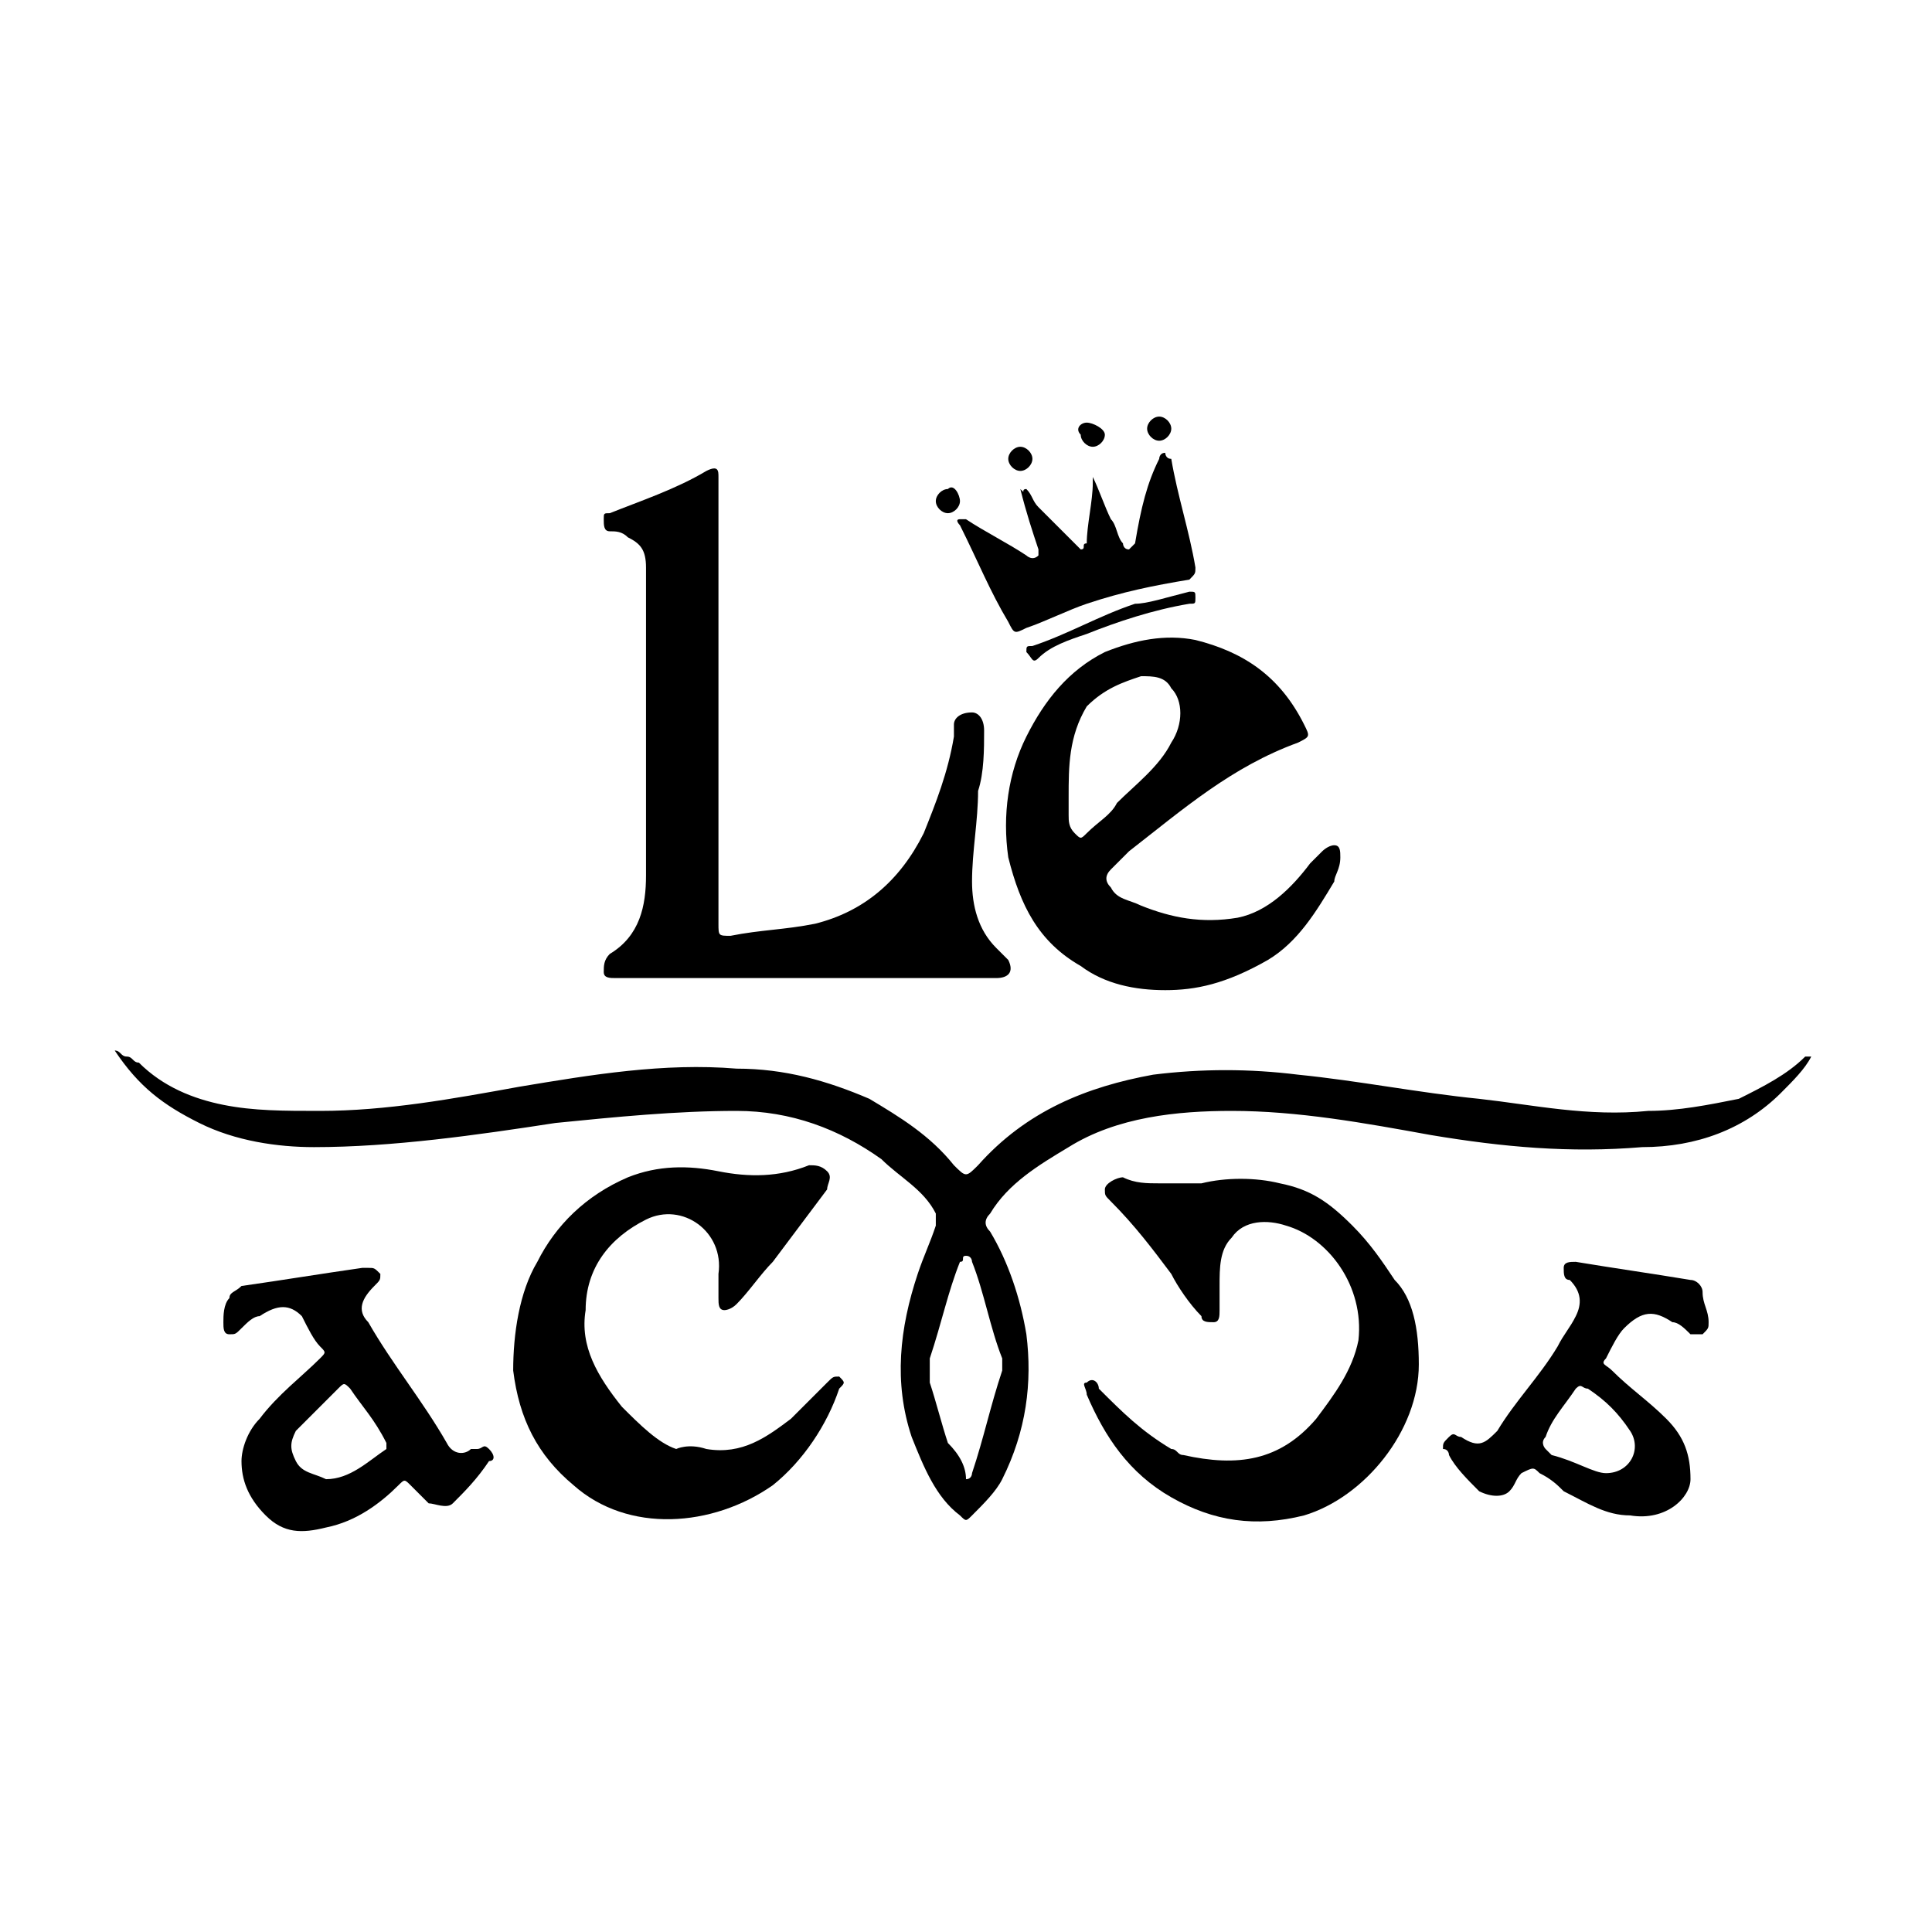
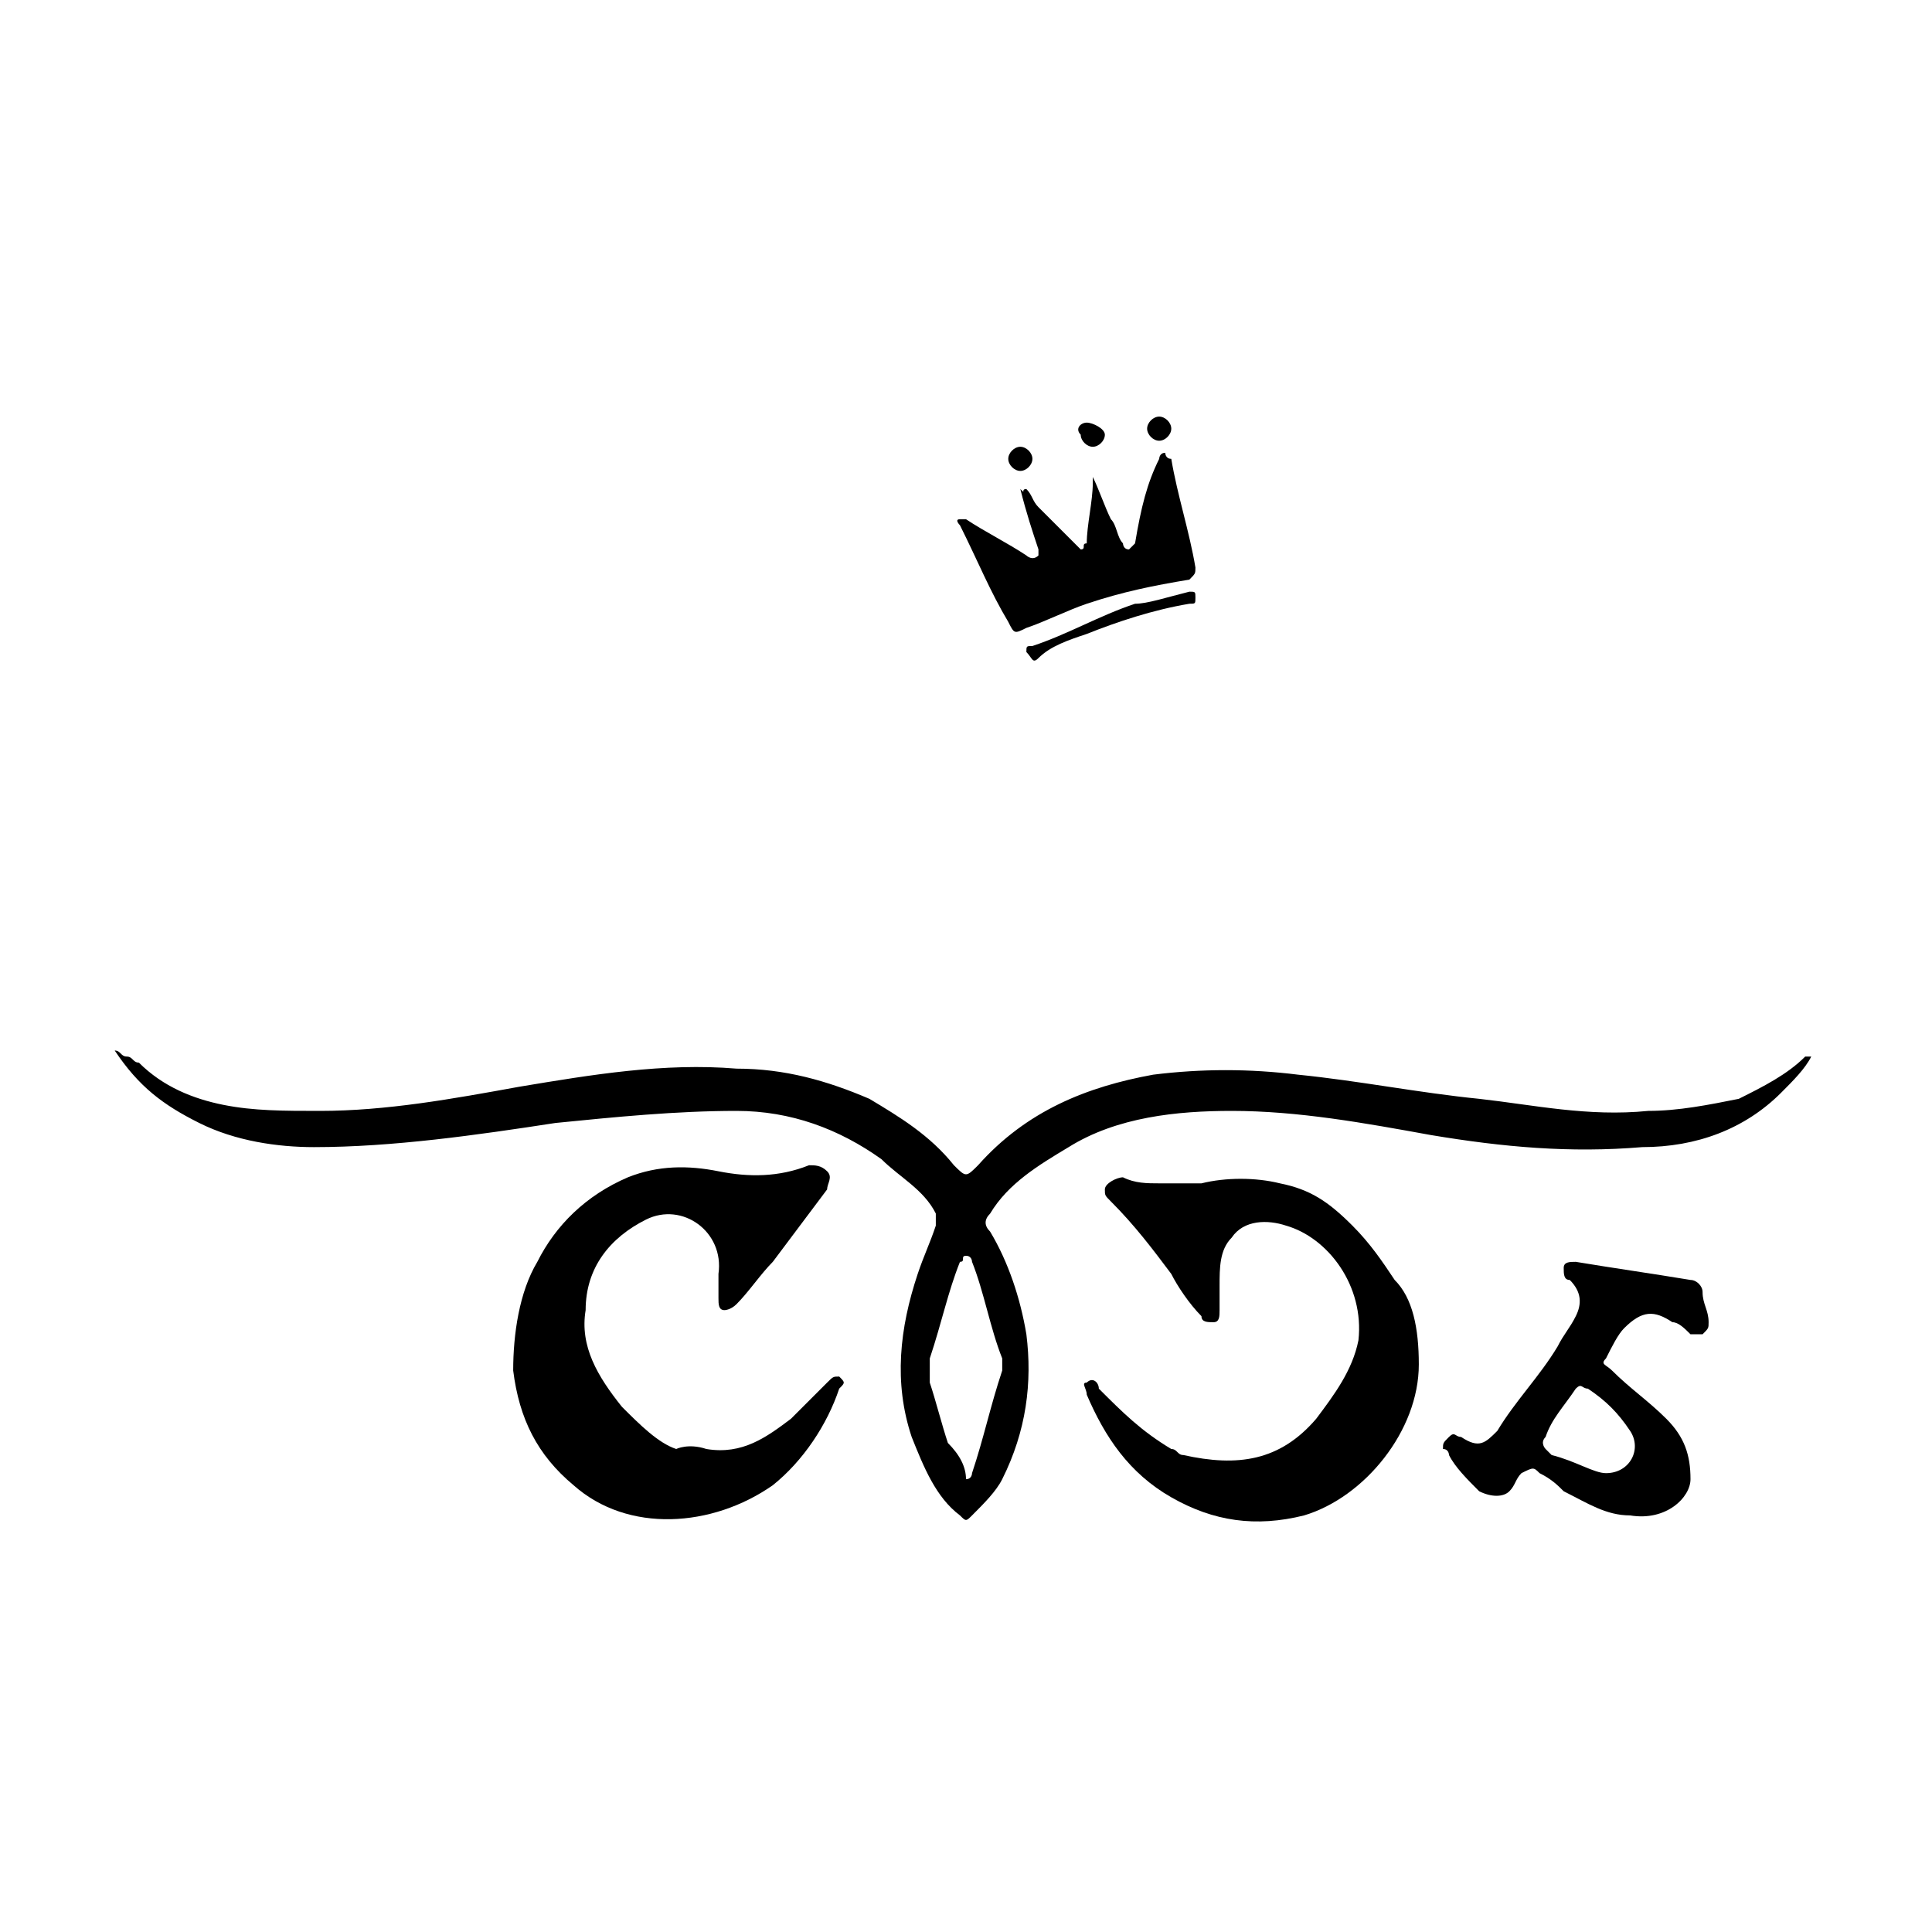
<svg xmlns="http://www.w3.org/2000/svg" version="1.1" id="レイヤー_1" x="0px" y="0px" viewBox="0 0 32 32" style="enable-background:new 0 0 32 32;" xml:space="preserve">
  <g>
    <path d="M30,17.5c-0.1,0.2-0.3,0.4-0.5,0.6c-0.6,0.6-1.4,0.9-2.3,0.9c-1.2,0.1-2.3,0-3.5-0.2c-1.1-0.2-2.2-0.4-3.3-0.4   c-0.9,0-1.9,0.1-2.7,0.6c-0.5,0.3-1,0.6-1.3,1.1c-0.1,0.1-0.1,0.2,0,0.3c0.3,0.5,0.5,1.1,0.6,1.7c0.1,0.8,0,1.6-0.4,2.4   c-0.1,0.2-0.3,0.4-0.5,0.6c-0.1,0.1-0.1,0.1-0.2,0c-0.4-0.3-0.6-0.8-0.8-1.3c-0.3-0.9-0.2-1.8,0.1-2.7c0.1-0.3,0.2-0.5,0.3-0.8   c0-0.1,0-0.1,0-0.2c-0.2-0.4-0.6-0.6-0.9-0.9c-0.7-0.5-1.5-0.8-2.4-0.8c-1,0-2,0.1-3,0.2c-1.3,0.2-2.7,0.4-4,0.4   c-0.6,0-1.3-0.1-1.9-0.4c-0.6-0.3-1-0.6-1.4-1.2c0.1,0,0.1,0.1,0.2,0.1c0.1,0,0.1,0.1,0.2,0.1c0.4,0.4,0.9,0.6,1.4,0.7   c0.5,0.1,1,0.1,1.6,0.1c1.1,0,2.2-0.2,3.3-0.4c1.2-0.2,2.4-0.4,3.6-0.3c0.8,0,1.5,0.2,2.2,0.5c0.5,0.3,1,0.6,1.4,1.1   c0.2,0.2,0.2,0.2,0.4,0c0.8-0.9,1.8-1.3,2.9-1.5c0.8-0.1,1.6-0.1,2.4,0c1,0.1,2,0.3,3,0.4c0.9,0.1,1.8,0.3,2.8,0.2   c0.5,0,1-0.1,1.5-0.2c0.4-0.2,0.8-0.4,1.1-0.7C29.9,17.5,29.9,17.5,30,17.5C30,17.5,30,17.5,30,17.5z M16,24.5   C16,24.5,16.1,24.5,16,24.5c0.1,0,0.1-0.1,0.1-0.1c0.2-0.6,0.3-1.1,0.5-1.7c0-0.1,0-0.1,0-0.2c-0.2-0.5-0.3-1.1-0.5-1.6   c0,0,0-0.1-0.1-0.1c-0.1,0,0,0.1-0.1,0.1c-0.2,0.5-0.3,1-0.5,1.6c0,0.1,0,0.2,0,0.4c0.1,0.3,0.2,0.7,0.3,1   C15.9,24.1,16,24.3,16,24.5z" />
-     <path d="M11.9,11.6c0,1.2,0,2.5,0,3.7c0,0.2,0,0.2,0.2,0.2c0.5-0.1,0.9-0.1,1.4-0.2c0.8-0.2,1.4-0.7,1.8-1.5c0.2-0.5,0.4-1,0.5-1.6   c0-0.1,0-0.1,0-0.2c0-0.1,0.1-0.2,0.3-0.2c0.1,0,0.2,0.1,0.2,0.3c0,0.3,0,0.7-0.1,1c0,0.5-0.1,1-0.1,1.5c0,0.4,0.1,0.8,0.4,1.1   c0.1,0.1,0.1,0.1,0.2,0.2c0.1,0.2,0,0.3-0.2,0.3c-0.2,0-0.4,0-0.7,0c-1.9,0-3.8,0-5.6,0c-0.1,0-0.2,0-0.2-0.1c0-0.1,0-0.2,0.1-0.3   c0.5-0.3,0.6-0.8,0.6-1.3c0-0.7,0-1.5,0-2.2c0-1,0-1.9,0-2.9c0-0.3-0.1-0.4-0.3-0.5c-0.1-0.1-0.2-0.1-0.3-0.1   c-0.1,0-0.1-0.1-0.1-0.2c0-0.1,0-0.1,0.1-0.1c0.5-0.2,1.1-0.4,1.6-0.7c0.2-0.1,0.2,0,0.2,0.1C11.9,9.1,11.9,10.3,11.9,11.6z" />
-     <path d="M19.3,16.4c-0.5,0-1-0.1-1.4-0.4c-0.7-0.4-1-1-1.2-1.8c-0.1-0.7,0-1.4,0.3-2c0.3-0.6,0.7-1.1,1.3-1.4   c0.5-0.2,1-0.3,1.5-0.2c0.8,0.2,1.4,0.6,1.8,1.4c0.1,0.2,0.1,0.2-0.1,0.3c-1.1,0.4-1.9,1.1-2.8,1.8c-0.1,0.1-0.2,0.2-0.3,0.3   c-0.1,0.1-0.1,0.2,0,0.3c0.1,0.2,0.3,0.2,0.5,0.3c0.5,0.2,1,0.3,1.6,0.2c0.5-0.1,0.9-0.5,1.2-0.9c0.1-0.1,0.1-0.1,0.2-0.2   c0,0,0.1-0.1,0.2-0.1c0.1,0,0.1,0.1,0.1,0.2c0,0.2-0.1,0.3-0.1,0.4c-0.3,0.5-0.6,1-1.1,1.3C20.3,16.3,19.8,16.4,19.3,16.4z    M17.7,13.2c0,0.1,0,0.2,0,0.3c0,0.1,0,0.2,0.1,0.3c0.1,0.1,0.1,0.1,0.2,0c0.2-0.2,0.4-0.3,0.5-0.5c0.3-0.3,0.7-0.6,0.9-1   c0.2-0.3,0.2-0.7,0-0.9c-0.1-0.2-0.3-0.2-0.5-0.2c-0.3,0.1-0.6,0.2-0.9,0.5C17.7,12.2,17.7,12.7,17.7,13.2z" />
    <path d="M11.7,24c0.6,0.1,1-0.2,1.4-0.5c0.2-0.2,0.4-0.4,0.6-0.6c0.1-0.1,0.1-0.1,0.2-0.1c0.1,0.1,0.1,0.1,0,0.2   c-0.2,0.6-0.6,1.2-1.1,1.6c-1,0.7-2.4,0.8-3.3,0c-0.6-0.5-0.9-1.1-1-1.9c0-0.6,0.1-1.3,0.4-1.8c0.3-0.6,0.8-1.1,1.5-1.4   c0.5-0.2,1-0.2,1.5-0.1c0.5,0.1,1,0.1,1.5-0.1c0.1,0,0.2,0,0.3,0.1c0.1,0.1,0,0.2,0,0.3c-0.3,0.4-0.6,0.8-0.9,1.2   c-0.2,0.2-0.4,0.5-0.6,0.7c-0.1,0.1-0.2,0.1-0.2,0.1c-0.1,0-0.1-0.1-0.1-0.2c0-0.1,0-0.3,0-0.4c0.1-0.7-0.6-1.2-1.2-0.9   c-0.6,0.3-1,0.8-1,1.5c-0.1,0.6,0.2,1.1,0.6,1.6c0.3,0.3,0.6,0.6,0.9,0.7C11.2,24,11.4,23.9,11.7,24z" />
    <path d="M23.5,22.6c0,1.1-0.9,2.2-1.9,2.5c-0.8,0.2-1.5,0.1-2.2-0.3c-0.7-0.4-1.1-1-1.4-1.7c0-0.1-0.1-0.2,0-0.2   c0.1-0.1,0.2,0,0.2,0.1c0.4,0.4,0.7,0.7,1.2,1c0.1,0,0.1,0.1,0.2,0.1c0.9,0.2,1.6,0.1,2.2-0.6c0.3-0.4,0.6-0.8,0.7-1.3   c0.1-0.9-0.5-1.7-1.2-1.9c-0.3-0.1-0.7-0.1-0.9,0.2c-0.2,0.2-0.2,0.5-0.2,0.8c0,0.1,0,0.3,0,0.4c0,0.1,0,0.2-0.1,0.2   c-0.1,0-0.2,0-0.2-0.1c-0.2-0.2-0.4-0.5-0.5-0.7c-0.3-0.4-0.6-0.8-1-1.2c-0.1-0.1-0.1-0.1-0.1-0.2c0-0.1,0.2-0.2,0.3-0.2   c0.2,0.1,0.4,0.1,0.6,0.1c0.2,0,0.5,0,0.7,0c0.4-0.1,0.9-0.1,1.3,0c0.5,0.1,0.8,0.3,1.2,0.7c0.3,0.3,0.5,0.6,0.7,0.9   C23.4,21.5,23.5,22,23.5,22.6z" />
    <path d="M27,25.1c-0.4,0-0.7-0.2-1.1-0.4c-0.1-0.1-0.2-0.2-0.4-0.3c-0.1-0.1-0.1-0.1-0.3,0c-0.1,0.1-0.1,0.2-0.2,0.3   c-0.1,0.1-0.3,0.1-0.5,0c-0.2-0.2-0.4-0.4-0.5-0.6c0,0,0-0.1-0.1-0.1c0-0.1,0-0.1,0.1-0.2c0.1-0.1,0.1,0,0.2,0   c0.3,0.2,0.4,0.1,0.6-0.1c0.3-0.5,0.7-0.9,1-1.4c0.1-0.2,0.2-0.3,0.3-0.5c0.1-0.2,0.1-0.4-0.1-0.6c-0.1,0-0.1-0.1-0.1-0.2   c0-0.1,0.1-0.1,0.2-0.1c0.6,0.1,1.3,0.2,1.9,0.3c0.1,0,0.2,0.1,0.2,0.2c0,0.2,0.1,0.3,0.1,0.5c0,0.1,0,0.1-0.1,0.2   c-0.1,0-0.1,0-0.2,0c-0.1-0.1-0.2-0.2-0.3-0.2c-0.3-0.2-0.5-0.2-0.8,0.1c-0.1,0.1-0.2,0.3-0.3,0.5c-0.1,0.1,0,0.1,0.1,0.2   c0.3,0.3,0.6,0.5,0.9,0.8c0.3,0.3,0.4,0.6,0.4,1C28,24.8,27.6,25.2,27,25.1z M26.6,24.4c0.4,0,0.6-0.4,0.4-0.7   c-0.2-0.3-0.4-0.5-0.7-0.7c-0.1,0-0.1-0.1-0.2,0c-0.2,0.3-0.4,0.5-0.5,0.8c-0.1,0.1,0,0.2,0,0.2c0,0,0.1,0.1,0.1,0.1   C26.1,24.2,26.4,24.4,26.6,24.4z" />
-     <path d="M4,24.2c0-0.2,0.1-0.5,0.3-0.7c0.3-0.4,0.7-0.7,1-1c0.1-0.1,0.1-0.1,0-0.2C5.2,22.2,5.1,22,5,21.8c-0.2-0.2-0.4-0.2-0.7,0   C4.2,21.8,4.1,21.9,4,22c-0.1,0.1-0.1,0.1-0.2,0.1c-0.1,0-0.1-0.1-0.1-0.2c0-0.1,0-0.3,0.1-0.4c0-0.1,0.1-0.1,0.2-0.2   C4.7,21.2,5.3,21.1,6,21c0,0,0,0,0.1,0c0.1,0,0.1,0,0.2,0.1c0,0.1,0,0.1-0.1,0.2c-0.2,0.2-0.3,0.4-0.1,0.6c0.4,0.7,0.9,1.3,1.3,2   c0.1,0.2,0.3,0.2,0.4,0.1c0,0,0,0,0.1,0c0.1,0,0.1-0.1,0.2,0c0.1,0.1,0.1,0.2,0,0.2c-0.2,0.3-0.4,0.5-0.6,0.7c-0.1,0.1-0.3,0-0.4,0   c-0.1-0.1-0.2-0.2-0.3-0.3c-0.1-0.1-0.1-0.1-0.2,0c-0.3,0.3-0.7,0.6-1.2,0.7c-0.4,0.1-0.7,0.1-1-0.2C4.1,24.8,4,24.5,4,24.2z    M5.4,24.5c0.4,0,0.7-0.3,1-0.5c0,0,0-0.1,0-0.1C6.2,23.5,6,23.3,5.8,23c-0.1-0.1-0.1-0.1-0.2,0c-0.2,0.2-0.5,0.5-0.7,0.7   c-0.1,0.2-0.1,0.3,0,0.5C5,24.4,5.2,24.4,5.4,24.5z" />
    <path d="M17,8.1c0.1,0.1,0.1,0.2,0.2,0.3c0.2,0.2,0.4,0.4,0.6,0.6c0,0,0.1,0.1,0.1,0.1c0.1,0,0-0.1,0.1-0.1c0-0.3,0.1-0.7,0.1-1   c0,0,0-0.1,0-0.1c0.1,0.2,0.2,0.5,0.3,0.7c0.1,0.1,0.1,0.3,0.2,0.4c0,0,0,0.1,0.1,0.1c0,0,0,0,0.1-0.1C18.9,8.4,19,8,19.2,7.6   c0,0,0-0.1,0.1-0.1c0,0,0,0.1,0.1,0.1c0.1,0.6,0.3,1.2,0.4,1.8c0,0.1,0,0.1-0.1,0.2C19.1,9.7,18.6,9.8,18,10   c-0.3,0.1-0.7,0.3-1,0.4c-0.2,0.1-0.2,0.1-0.3-0.1c-0.3-0.5-0.5-1-0.8-1.6c0,0-0.1-0.1,0-0.1c0,0,0.1,0,0.1,0   c0.3,0.2,0.7,0.4,1,0.6c0,0,0.1,0.1,0.2,0c0,0,0-0.1,0-0.1c-0.1-0.3-0.2-0.6-0.3-1C17,8.2,16.9,8.1,17,8.1z" />
    <path d="M19.7,9.8c0.1,0,0.1,0,0.1,0.1c0,0.1,0,0.1-0.1,0.1c-0.6,0.1-1.2,0.3-1.7,0.5c-0.3,0.1-0.6,0.2-0.8,0.4   c-0.1,0.1-0.1,0-0.2-0.1c0-0.1,0-0.1,0.1-0.1c0.6-0.2,1.1-0.5,1.7-0.7C19,10,19.3,9.9,19.7,9.8C19.7,9.8,19.7,9.8,19.7,9.8z" />
    <path d="M18.3,7.2c0,0.1-0.1,0.2-0.2,0.2c-0.1,0-0.2-0.1-0.2-0.2C17.8,7.1,17.9,7,18,7C18.1,7,18.3,7.1,18.3,7.2z" />
    <path d="M17.1,7.6c0,0.1-0.1,0.2-0.2,0.2c-0.1,0-0.2-0.1-0.2-0.2c0-0.1,0.1-0.2,0.2-0.2C17,7.4,17.1,7.5,17.1,7.6z" />
-     <path d="M15.9,8.3c0,0.1-0.1,0.2-0.2,0.2c-0.1,0-0.2-0.1-0.2-0.2c0-0.1,0.1-0.2,0.2-0.2C15.8,8,15.9,8.2,15.9,8.3z" />
-     <path d="M19.2,7.3c-0.1,0-0.2-0.1-0.2-0.2c0-0.1,0.1-0.2,0.2-0.2c0.1,0,0.2,0.1,0.2,0.2C19.4,7.2,19.3,7.3,19.2,7.3z" />
+     <path d="M19.2,7.3c-0.1,0-0.2-0.1-0.2-0.2c0-0.1,0.1-0.2,0.2-0.2c0.1,0,0.2,0.1,0.2,0.2C19.4,7.2,19.3,7.3,19.2,7.3" />
  </g>
</svg>